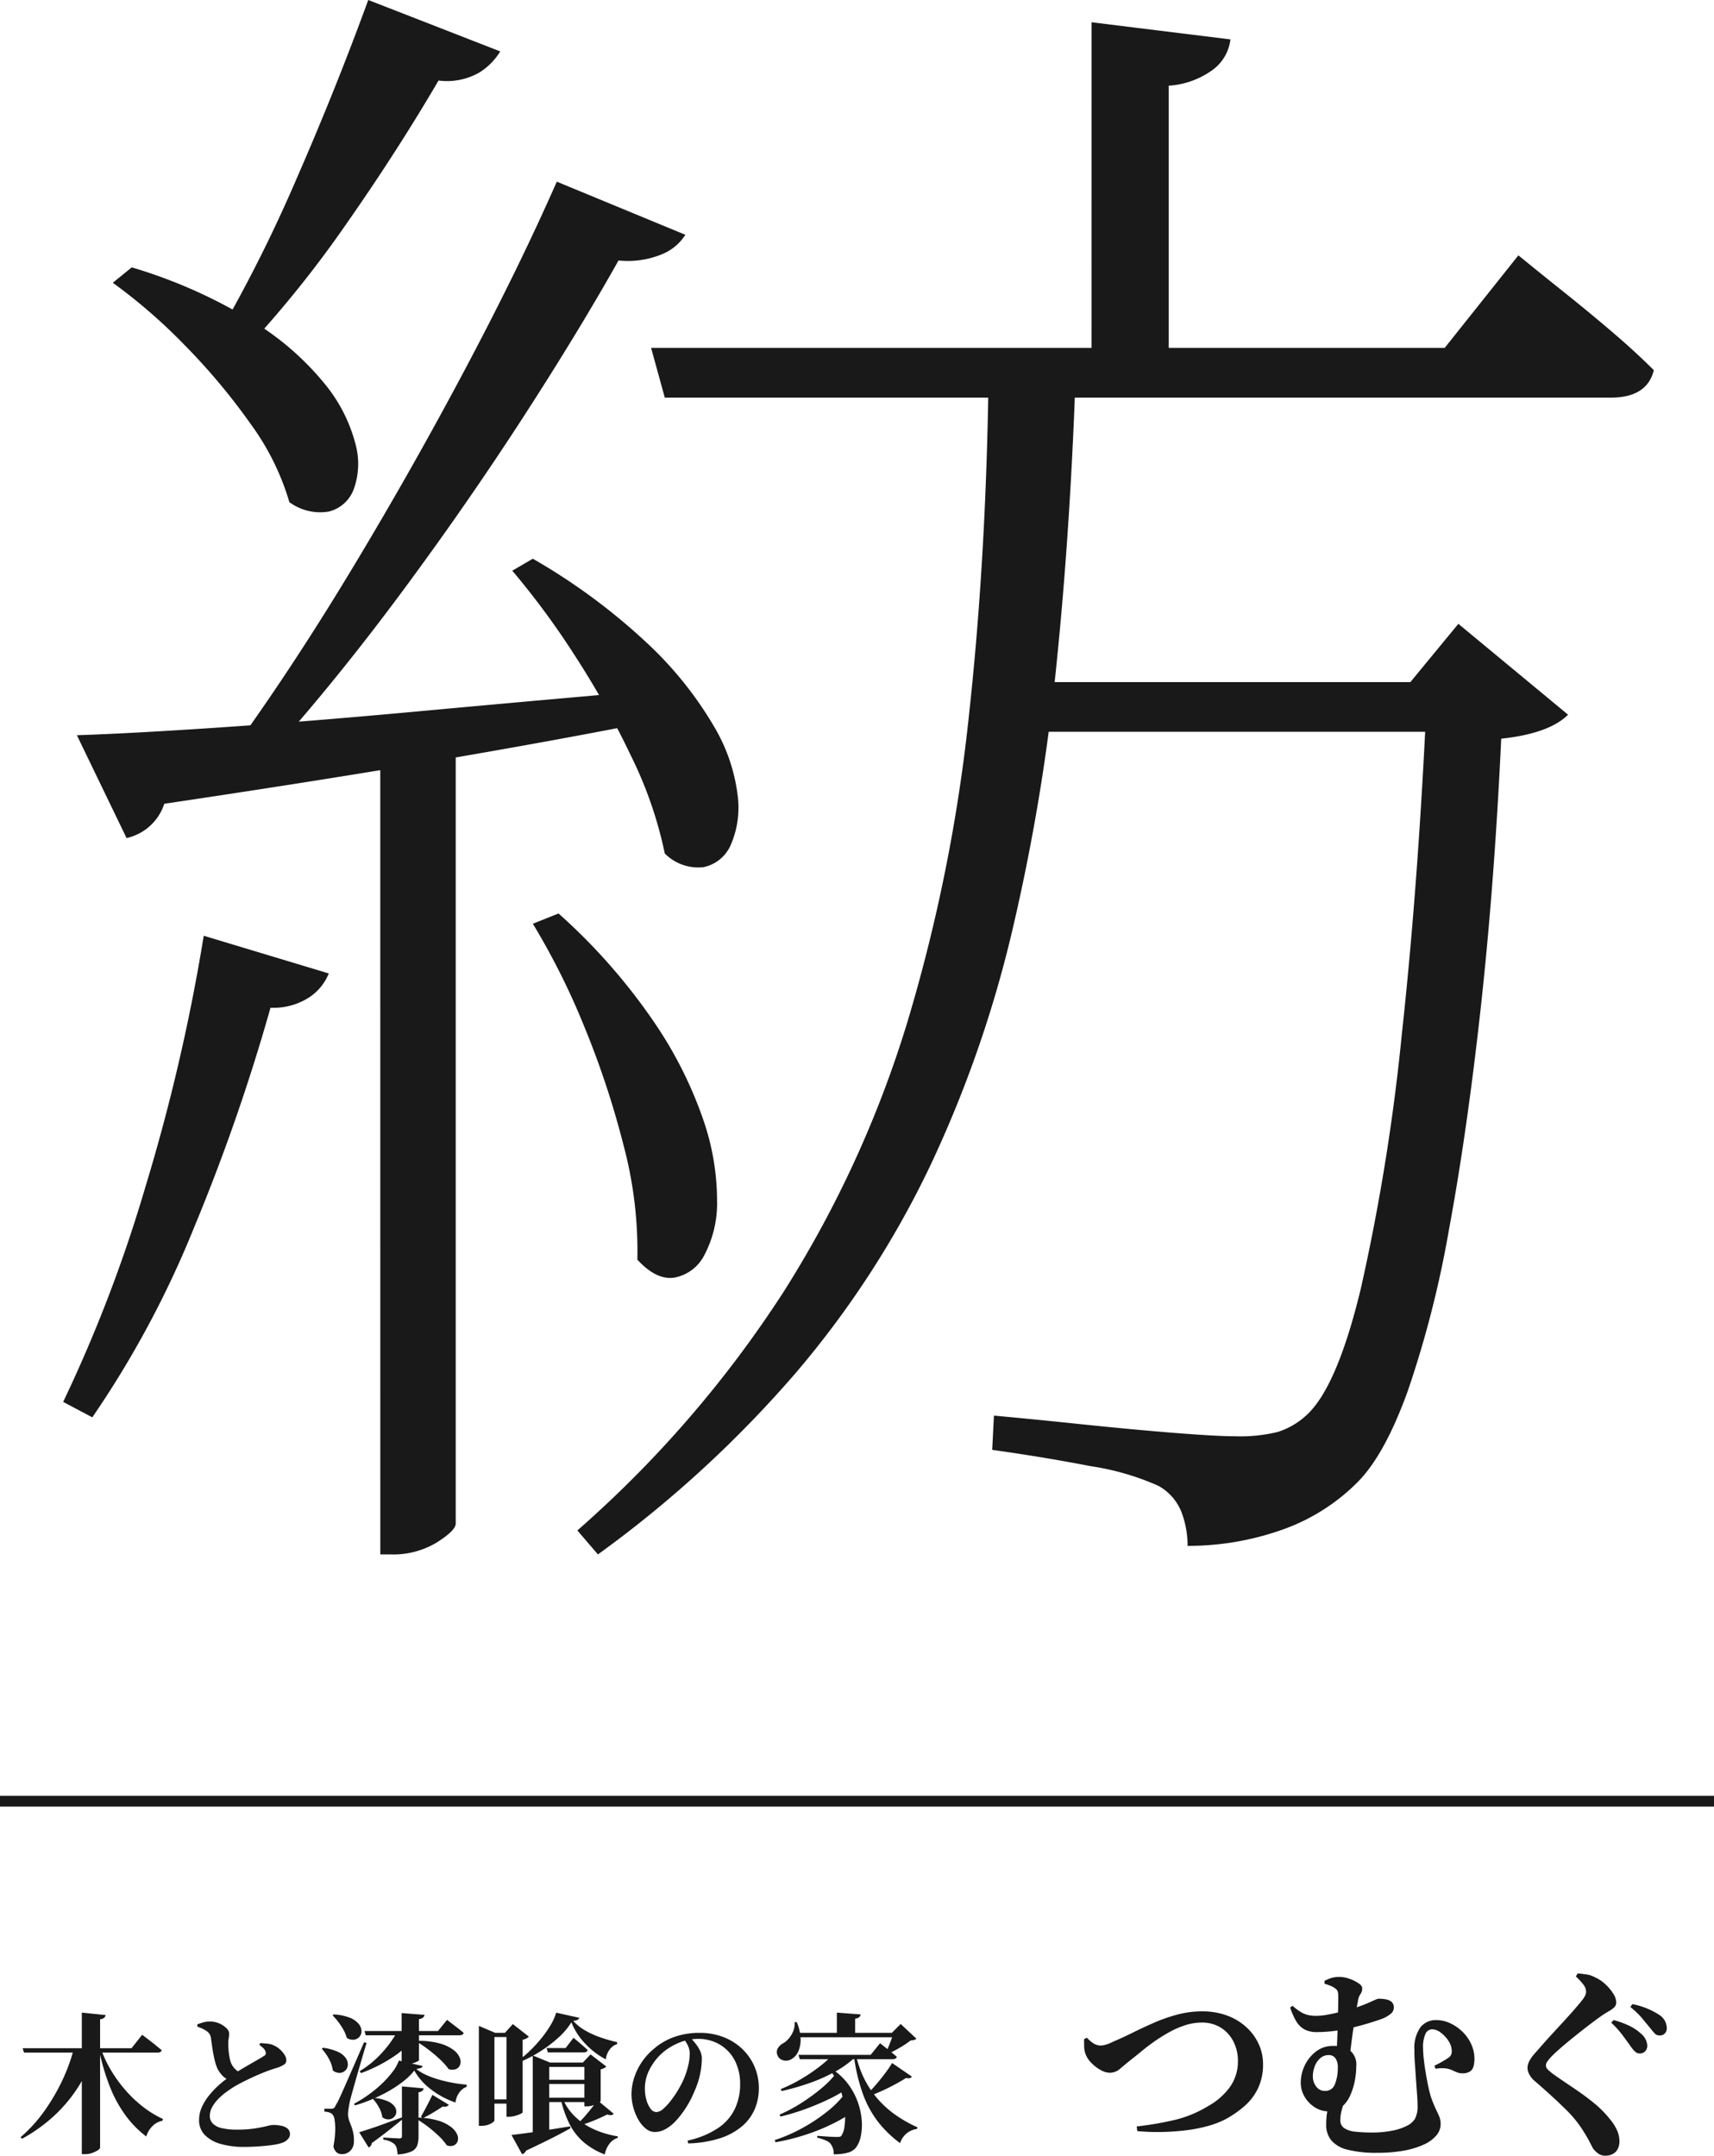
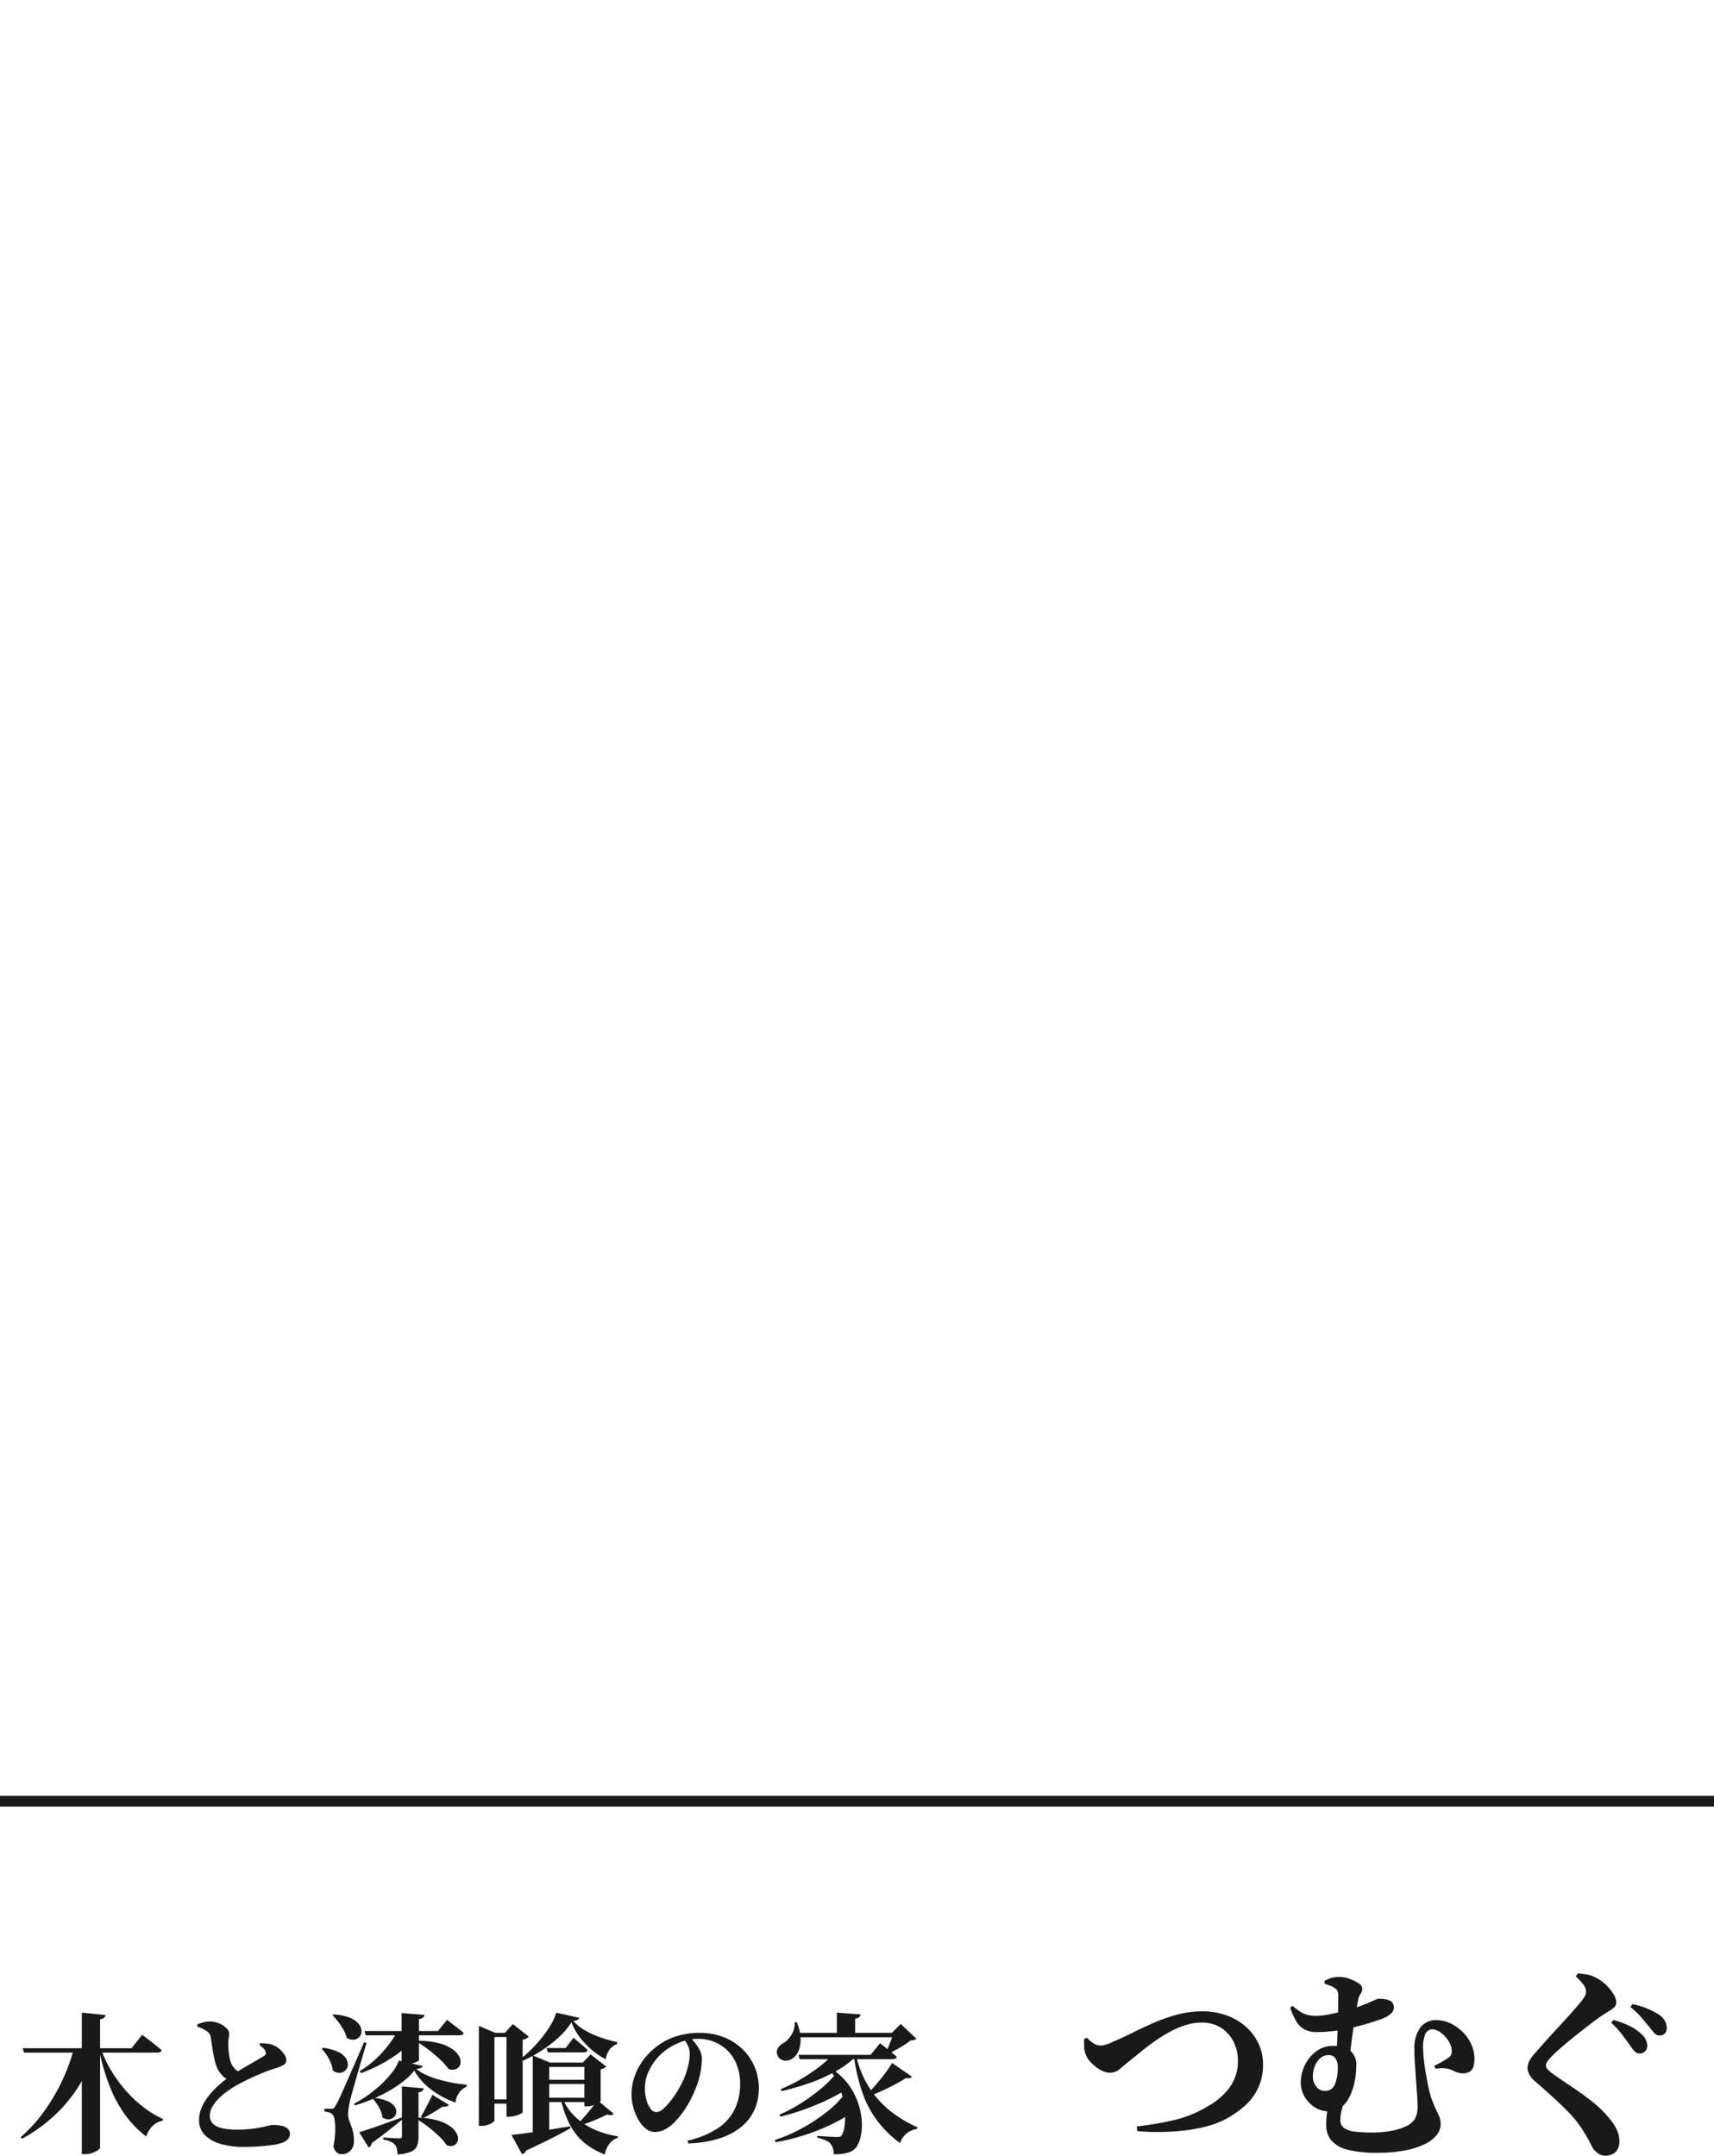
<svg xmlns="http://www.w3.org/2000/svg" width="159" height="199.992" viewBox="0 0 159 199.992">
  <g transform="translate(12053.5 23177.605)">
-     <path d="M60.9-100.329h73.617l6.837-8.586,1.272,1.034q1.272,1.034,3.26,2.623t4.134,3.419q2.147,1.829,3.9,3.578-.636,2.544-3.975,2.544H62.169Zm40.863-30.21,12.879,1.59a4.1,4.1,0,0,1-1.59,2.783,7.781,7.781,0,0,1-4.134,1.511v26.394H101.76ZM93.174-69.324H136.9v4.611H93.174Zm39.75,0h-1.59l4.452-5.406L145.962-66.3q-1.749,1.749-6.2,2.226-.636,13.515-1.908,25.042t-2.941,20.511A97.7,97.7,0,0,1,131.1-3.578q-2.146,5.963-4.69,8.507a18.563,18.563,0,0,1-7.155,4.452,26.063,26.063,0,0,1-8.586,1.431,8.9,8.9,0,0,0-.556-3.1,4.8,4.8,0,0,0-2.146-2.465,24.137,24.137,0,0,0-6.281-1.828q-4.532-.874-9.143-1.511l.159-3.18q3.5.318,8.109.8t8.586.8q3.975.318,5.724.318a14.593,14.593,0,0,0,3.9-.4,7.012,7.012,0,0,0,2.623-1.511q2.862-2.544,5.088-11.766a194.87,194.87,0,0,0,3.816-23.691Q132.129-51.2,132.924-69.324ZM34.662-132.606l12.243,4.77a5.92,5.92,0,0,1-1.987,1.988,6.069,6.069,0,0,1-3.736.715q-3.816,6.519-8.427,13.118a103.918,103.918,0,0,1-9.063,11.368l-2.544-1.59a135.962,135.962,0,0,0,6.917-13.912Q31.641-124.338,34.662-132.606Zm17.49,16.854,11.925,4.929a4.63,4.63,0,0,1-2.226,1.828,8.318,8.318,0,0,1-3.975.557q-3.657,6.519-8.745,14.389T38.24-78.308q-5.8,7.871-11.528,14.389H22.737q5.247-7.314,10.653-16.3T43.725-98.5Q48.654-107.8,52.152-115.752ZM7.632-64.395q4.929-.159,13.2-.716t18.6-1.51q10.335-.954,21.306-1.908l.159,2.862q-7.95,1.59-19.08,3.5T15.741-58.035a4.764,4.764,0,0,1-3.5,3.18ZM12.72-107.8a46.811,46.811,0,0,1,11.369,5.088,26.118,26.118,0,0,1,6.6,5.8,14.5,14.5,0,0,1,2.783,5.486,6.917,6.917,0,0,1-.159,4.213A3.32,3.32,0,0,1,31-85.145a4.807,4.807,0,0,1-3.657-.875,23.51,23.51,0,0,0-3.578-7.234,58.293,58.293,0,0,0-6.042-7.235,50.984,50.984,0,0,0-6.758-5.883Zm37.206,27.03a56.96,56.96,0,0,1,10.732,7.95A34.186,34.186,0,0,1,66.7-65.27a16.4,16.4,0,0,1,2.226,6.439,8.7,8.7,0,0,1-.636,4.611,3.529,3.529,0,0,1-2.544,2.067,4.362,4.362,0,0,1-3.577-1.272,37.815,37.815,0,0,0-3.1-8.984,81.414,81.414,0,0,0-5.247-9.381,74.157,74.157,0,0,0-5.8-7.87Zm2.385,32.913a54.837,54.837,0,0,1,8.824,10.017A37.921,37.921,0,0,1,65.746-28.7a22.993,22.993,0,0,1,1.272,7.473,10.291,10.291,0,0,1-1.192,5.088,3.919,3.919,0,0,1-2.783,2.067q-1.669.239-3.418-1.67a38.1,38.1,0,0,0-1.272-10.574A81.754,81.754,0,0,0,54.7-37.365a66.625,66.625,0,0,0-4.77-9.54Zm-16.536-15.1,7-.477V8.745q0,.636-1.749,1.749a7.839,7.839,0,0,1-4.293,1.113h-.954ZM19.4-45.792,31-42.294a4.825,4.825,0,0,1-1.828,2.226,6.081,6.081,0,0,1-3.578.954,181.984,181.984,0,0,1-7.075,20.352A91.708,91.708,0,0,1,9.063-1.113L6.36-2.544A133.806,133.806,0,0,0,13.992-22.5,178.584,178.584,0,0,0,19.4-45.792ZM92.22-99.216h8.109q-.477,15.1-1.828,28.3a189.064,189.064,0,0,1-4.134,24.8,110.175,110.175,0,0,1-7.632,21.783,87.853,87.853,0,0,1-12.4,19.08A107.1,107.1,0,0,1,55.968,11.607L54.06,9.381A105.454,105.454,0,0,0,73.219-12.8,102.441,102.441,0,0,0,84.668-37.763,155.47,155.47,0,0,0,90.391-66.3Q92.061-81.567,92.22-99.216Z" transform="translate(-12054 -23045)" fill="#191919" />
    <path d="M159,.5H0v-1H159Z" transform="translate(-12053.5 -23010.5)" fill="#191919" />
    <path d="M7.84-8.582A11.366,11.366,0,0,0,8.869-6.419a12.7,12.7,0,0,0,1.386,1.862,11.491,11.491,0,0,0,1.617,1.491,9.251,9.251,0,0,0,1.75,1.05l-.056.168a1.71,1.71,0,0,0-.9.469,2.321,2.321,0,0,0-.6.987,9.524,9.524,0,0,1-1.946-1.995,11.976,11.976,0,0,1-1.456-2.7,21.093,21.093,0,0,1-.994-3.423Zm-.532.224a13.531,13.531,0,0,1-1.456,3.22A13.694,13.694,0,0,1,3.591-2.38,15,15,0,0,1,.546-.182l-.14-.14a13.653,13.653,0,0,0,2.184-2.4,18.13,18.13,0,0,0,1.687-2.87A16.766,16.766,0,0,0,5.362-8.582H7.308Zm.994-3.3a.471.471,0,0,1-.133.245.7.7,0,0,1-.385.147V.644q0,.1-.21.238a2.4,2.4,0,0,1-.525.252,1.889,1.889,0,0,1-.637.112H6.09V-11.886ZM11.69-9.828l.182.14.469.357q.287.217.588.462T13.5-8.4q-.056.224-.406.224H.728L.6-8.582H10.7ZM21.126.574A7.675,7.675,0,0,1,18.984.3a3.3,3.3,0,0,1-1.477-.826,1.915,1.915,0,0,1-.539-1.393,2.924,2.924,0,0,1,.266-1.218,4.928,4.928,0,0,1,.693-1.106,8.219,8.219,0,0,1,.9-.938,10.291,10.291,0,0,1,.9-.714q.392-.266.882-.567t.98-.581l.868-.5q.378-.217.532-.329a.266.266,0,0,0,.161-.168.486.486,0,0,0-.021-.238.817.817,0,0,0-.238-.343q-.168-.147-.336-.273l.1-.168q.364.028.693.063a1.637,1.637,0,0,1,.595.175,2.033,2.033,0,0,1,.539.364,2.318,2.318,0,0,1,.42.5.98.98,0,0,1,.161.5.468.468,0,0,1-.21.392,2.765,2.765,0,0,1-.714.322q-.532.154-1.211.427t-1.358.6q-.679.322-1.267.658-.462.28-.882.595a5.511,5.511,0,0,0-.749.672,3.277,3.277,0,0,0-.518.728,1.662,1.662,0,0,0-.189.763.987.987,0,0,0,.273.707,1.69,1.69,0,0,0,.833.427,5.962,5.962,0,0,0,1.414.14,10.572,10.572,0,0,0,1.659-.112q.693-.112,1.113-.217a2.9,2.9,0,0,1,.574-.105,3.714,3.714,0,0,1,.77.077,1.267,1.267,0,0,1,.581.266.659.659,0,0,1,.217.525.671.671,0,0,1-.189.441,1.188,1.188,0,0,1-.483.329,3.977,3.977,0,0,1-.819.2q-.539.084-1.246.14T21.126.574Zm-1.3-6.16a1.928,1.928,0,0,1-.693-.455,2.782,2.782,0,0,1-.455-.637,4.556,4.556,0,0,1-.273-.84q-.119-.5-.2-1.05t-.14-.98a.942.942,0,0,0-.14-.378,1.148,1.148,0,0,0-.308-.28,2.689,2.689,0,0,0-.385-.21,4.482,4.482,0,0,0-.427-.168v-.21a5.047,5.047,0,0,1,.567-.189,2.286,2.286,0,0,1,.595-.077,2.131,2.131,0,0,1,.882.182,2.108,2.108,0,0,1,.658.441.73.73,0,0,1,.252.483,2.584,2.584,0,0,1-.042.448,2.986,2.986,0,0,0-.042.518q0,.266.028.588t.084.637a3.092,3.092,0,0,0,.14.539,1.818,1.818,0,0,0,.392.581,1.817,1.817,0,0,0,.574.371Zm9.394,2.618A.539.539,0,0,0,29.435-3a.576.576,0,0,0,.189-.245q.084-.154.168-.3T30.016-4q.14-.3.4-.889t.707-1.61q.448-1.022,1.148-2.632l.238.056q-.154.49-.336,1.113T31.8-6.685q-.189.651-.357,1.246t-.294,1.05q-.126.455-.182.679-.07.336-.126.679a3.828,3.828,0,0,0-.056.609,1.826,1.826,0,0,0,.1.532q.091.252.2.532a4.727,4.727,0,0,1,.182.623,3.336,3.336,0,0,1,.063.819A1.177,1.177,0,0,1,31,.931a1.114,1.114,0,0,1-.812.315.723.723,0,0,1-.462-.168.944.944,0,0,1-.294-.56,8.8,8.8,0,0,0,.161-1.372,5.323,5.323,0,0,0-.056-1.078.877.877,0,0,0-.231-.546.878.878,0,0,0-.315-.161,1.933,1.933,0,0,0-.4-.063v-.266h.63Zm.238-8.75a4.719,4.719,0,0,1,1.512.315,2.017,2.017,0,0,1,.812.574,1.072,1.072,0,0,1,.252.651.791.791,0,0,1-.189.539.808.808,0,0,1-.5.266,1,1,0,0,1-.679-.175,3.185,3.185,0,0,0-.315-.763,5.966,5.966,0,0,0-.483-.728,6.316,6.316,0,0,0-.518-.595Zm-.994,3.094a4.663,4.663,0,0,1,1.4.385,1.748,1.748,0,0,1,.721.581,1.041,1.041,0,0,1,.182.63.757.757,0,0,1-.231.511.8.8,0,0,1-.518.224.97.97,0,0,1-.644-.231A3.065,3.065,0,0,0,29-7.616a4.3,4.3,0,0,0-.651-.91Zm3.85-1.554H39.13l.84-1.036.259.2q.259.2.623.476t.658.532q-.056.224-.392.224H32.424ZM35.784-5.04l2.016.182q-.042.308-.476.364V-.42A2.585,2.585,0,0,1,37.2.448,1,1,0,0,1,36.659,1a3.746,3.746,0,0,1-1.281.273,2.993,2.993,0,0,0-.07-.546.865.865,0,0,0-.2-.392,1.823,1.823,0,0,0-.364-.245A2.253,2.253,0,0,0,34.062-.1v-.2l.189.014q.189.014.448.028l.5.028q.238.014.322.014a.329.329,0,0,0,.21-.049.225.225,0,0,0,.056-.175Zm-.406-5.124h1.778v.224a7.465,7.465,0,0,1-2.142,2.135A14.141,14.141,0,0,1,31.99-6.272l-.126-.182a9.064,9.064,0,0,0,2.065-1.7A10.467,10.467,0,0,0,35.378-10.164ZM31.822-.784l.973-.315q.623-.2,1.407-.49t1.61-.581l.056.154q-.476.392-1.19.959T32.984.224a.488.488,0,0,1-.091.245A.521.521,0,0,1,32.7.63Zm1.414-3.178a3.8,3.8,0,0,1,1.253.308,1.5,1.5,0,0,1,.63.5.8.8,0,0,1,.14.539.7.7,0,0,1-.224.434.759.759,0,0,1-.476.2.9.9,0,0,1-.595-.2,2.5,2.5,0,0,0-.315-.924,3.758,3.758,0,0,0-.539-.756Zm4.046,1.82a7.037,7.037,0,0,1,1.9.287,3.634,3.634,0,0,1,1.169.588,1.8,1.8,0,0,1,.56.693.864.864,0,0,1,.042.623.656.656,0,0,1-.364.392A.839.839,0,0,1,39.942.42a5.322,5.322,0,0,0-.756-.875,11.943,11.943,0,0,0-1.008-.861A10.216,10.216,0,0,0,37.17-2Zm.056-7.126a7.267,7.267,0,0,1,1.988.252,3.8,3.8,0,0,1,1.225.581,1.781,1.781,0,0,1,.588.707.936.936,0,0,1,.049.658.676.676,0,0,1-.378.42,1,1,0,0,1-.7,0,5.4,5.4,0,0,0-.8-.9q-.5-.469-1.05-.889a10.081,10.081,0,0,0-1.022-.7Zm-1.582-2.576,2.128.168a.471.471,0,0,1-.133.245.7.7,0,0,1-.385.147v3.808q0,.056-.21.154a2.9,2.9,0,0,1-.518.175,2.588,2.588,0,0,1-.63.077h-.252Zm2.856,7.588,1.526.924a.449.449,0,0,1-.2.147.542.542,0,0,1-.357.007q-.448.294-.938.588t-.924.5l-.168-.14q.21-.364.5-.91T38.612-4.256ZM36.932-6.51a5.691,5.691,0,0,1-.966.959,10.558,10.558,0,0,1-1.344.91,14.736,14.736,0,0,1-1.561.777,14.164,14.164,0,0,1-1.645.588l-.07-.154A11.829,11.829,0,0,0,32.7-4.277,11.285,11.285,0,0,0,33.95-5.313a9.15,9.15,0,0,0,.987-1.106A3.713,3.713,0,0,0,35.5-7.434l2.2.5a.227.227,0,0,1-.147.175,1.638,1.638,0,0,1-.441.1,4.275,4.275,0,0,0,.931.56,8.379,8.379,0,0,0,1.2.434q.644.182,1.3.3a11.707,11.707,0,0,0,1.246.161V-5a1.453,1.453,0,0,0-.721.588,1.907,1.907,0,0,0-.315.868,7.831,7.831,0,0,1-2.261-1.211A5.713,5.713,0,0,1,36.932-6.51ZM45.948-.532q.476-.056,1.323-.168t1.911-.28l2.2-.35.042.168q-.658.378-1.666.889T47.292.924a.5.5,0,0,1-.364.322Zm6.762-6.72h-.14l.714-.756,1.456,1.12a.679.679,0,0,1-.189.147,1.128,1.128,0,0,1-.329.119v2.94q0,.056-.2.175a2.694,2.694,0,0,1-.49.217,1.747,1.747,0,0,1-.567.1H52.71ZM50.694-3.92a5.038,5.038,0,0,0,1.162,1.694,6.132,6.132,0,0,0,1.778,1.183,8.626,8.626,0,0,0,2.184.637l-.014.14a1.549,1.549,0,0,0-.763.539,2.374,2.374,0,0,0-.441,1A6.724,6.724,0,0,1,52.675.161a5.46,5.46,0,0,1-1.323-1.673,9.785,9.785,0,0,1-.826-2.338Zm3.234.168,1.5,1.246a.327.327,0,0,1-.217.133.886.886,0,0,1-.385-.063q-.658.336-1.344.609a11.505,11.505,0,0,1-1.26.427l-.1-.2a12.526,12.526,0,0,0,.889-.973Q53.508-3.164,53.928-3.752Zm-6.006-3.5V-7.91l1.6.658h3.738v.406H49.448v6.23q0,.07-.182.2A1.891,1.891,0,0,1,48.79-.2a1.98,1.98,0,0,1-.63.1h-.238Zm-5-2.758v-.644l1.512.644H46.1v.392H44.366V-1.9q0,.084-.168.21a1.553,1.553,0,0,1-.441.217,1.871,1.871,0,0,1-.6.091h-.238Zm2.562,0h-.14l.728-.812L47.558-9.66a.8.8,0,0,1-.217.168,1.186,1.186,0,0,1-.357.126v6.734q0,.042-.21.147a2.652,2.652,0,0,1-.5.182,2.085,2.085,0,0,1-.539.077h-.252ZM43.75-3.836h2.394v.392H43.75Zm4.956-1.82H53.27v.392H48.706Zm0,1.666H53.27v.406H48.706Zm.5-4.606h1.764l.728-.952.224.182q.224.182.532.448t.56.5q-.056.224-.378.224H49.322Zm2.3-2.394a6.51,6.51,0,0,1-1.232,1.449,12.189,12.189,0,0,1-1.729,1.3,12.554,12.554,0,0,1-1.911.98l-.1-.154a8.917,8.917,0,0,0,1.155-.959,13.048,13.048,0,0,0,1.057-1.162,10.086,10.086,0,0,0,.847-1.218,4.685,4.685,0,0,0,.5-1.127l2.142.476a.293.293,0,0,1-.147.182,1.08,1.08,0,0,1-.413.1,4.223,4.223,0,0,0,1.12.9,8.383,8.383,0,0,0,1.47.658,14,14,0,0,0,1.484.42v.182a1.349,1.349,0,0,0-.728.553,1.825,1.825,0,0,0-.322.861A7.129,7.129,0,0,1,52.794-9,6.059,6.059,0,0,1,51.506-10.99ZM62.286-.014A8.2,8.2,0,0,0,65.135-1.19a4.5,4.5,0,0,0,1.547-1.792,5.3,5.3,0,0,0,.476-2.24,4.68,4.68,0,0,0-.5-2.233,3.679,3.679,0,0,0-1.393-1.47,3.9,3.9,0,0,0-2.023-.525,4.73,4.73,0,0,0-1.939.441A5.323,5.323,0,0,0,59.584-7.8a5.5,5.5,0,0,0-.931,1.4,3.83,3.83,0,0,0-.329,1.6,3.587,3.587,0,0,0,.147,1.036,2.446,2.446,0,0,0,.385.8.674.674,0,0,0,.532.308,1.036,1.036,0,0,0,.651-.315,5.6,5.6,0,0,0,.714-.777A8.975,8.975,0,0,0,61.4-4.7q.287-.49.455-.854a7.361,7.361,0,0,0,.455-1.288,5.039,5.039,0,0,0,.175-1.232,1.723,1.723,0,0,0-.161-.728,2.4,2.4,0,0,0-.371-.588l.63-.112a4.388,4.388,0,0,1,.462.518,3.483,3.483,0,0,1,.4.651,1.646,1.646,0,0,1,.161.707,7.154,7.154,0,0,1-.112,1.19,7.268,7.268,0,0,1-.35,1.3q-.2.532-.483,1.127a9.126,9.126,0,0,1-.672,1.162,8.347,8.347,0,0,1-.819,1.029,3.833,3.833,0,0,1-.924.735,2.046,2.046,0,0,1-1.008.273,1.308,1.308,0,0,1-.805-.294,2.779,2.779,0,0,1-.686-.8,4.8,4.8,0,0,1-.483-1.134,4.718,4.718,0,0,1-.182-1.316,4.924,4.924,0,0,1,.217-1.393A5.685,5.685,0,0,1,57.974-7.2a5.785,5.785,0,0,1,1.162-1.309,5.922,5.922,0,0,1,1.918-1.12,6.941,6.941,0,0,1,2.338-.378,6.038,6.038,0,0,1,2.219.392,5.276,5.276,0,0,1,1.736,1.092,4.958,4.958,0,0,1,1.141,1.638,5.055,5.055,0,0,1,.406,2.03,4.921,4.921,0,0,1-.364,1.883,4.313,4.313,0,0,1-1.148,1.589A5.954,5.954,0,0,1,65.359-.252a10.441,10.441,0,0,1-3.017.5Zm10.29-7.952h6.692l.868-1.078.154.119q.154.119.4.315T81.2-8.2q.266.217.49.413a.211.211,0,0,1-.126.168.589.589,0,0,1-.266.056h-8.61Zm3.178,0h2.072v.224A9.237,9.237,0,0,1,76-6.426a15.118,15.118,0,0,1-2.352,1.057,23.225,23.225,0,0,1-2.639.763l-.084-.182a14.186,14.186,0,0,0,1.869-.924,16.284,16.284,0,0,0,1.659-1.113A12.206,12.206,0,0,0,75.754-7.966Zm-.308,1.358.126-.112a5.847,5.847,0,0,1,1.561,1.407,6.343,6.343,0,0,1,.924,1.68,6.482,6.482,0,0,1,.378,1.708A5.211,5.211,0,0,1,78.351-.42,2.608,2.608,0,0,1,77.9.644a1.519,1.519,0,0,1-.8.476,4.892,4.892,0,0,1-1.26.14A1.5,1.5,0,0,0,75.5.224a1.459,1.459,0,0,0-.448-.273,4.248,4.248,0,0,0-.742-.231V-.448q.294.014.658.042t.693.042q.329.014.5.014a1.239,1.239,0,0,0,.252-.021.229.229,0,0,0,.154-.119,1.953,1.953,0,0,0,.266-.777,5.859,5.859,0,0,0,.056-1.183,8.619,8.619,0,0,0-.182-1.407A7.406,7.406,0,0,0,76.244-5.3,5.621,5.621,0,0,0,75.446-6.608Zm.588.392L77.042-4.8a12.537,12.537,0,0,1-1.743.987q-1.015.483-2.156.9A21.108,21.108,0,0,1,70.9-2.24l-.084-.182a13.991,13.991,0,0,0,1.974-1.05,17.979,17.979,0,0,0,1.855-1.344A9.126,9.126,0,0,0,76.034-6.216Zm.91,1.764L77.966-2.94A12.516,12.516,0,0,1,75.9-1.652,18.621,18.621,0,0,1,73.29-.574,20.1,20.1,0,0,1,70.448.14l-.084-.2a14.636,14.636,0,0,0,2.562-1.113,16.11,16.11,0,0,0,2.317-1.54A9.009,9.009,0,0,0,76.944-4.452Zm.966-3.486a9.324,9.324,0,0,0,.854,2.366A8.919,8.919,0,0,0,80.073-3.71a9.367,9.367,0,0,0,1.652,1.421,12.192,12.192,0,0,0,1.883,1.043l-.042.154A1.878,1.878,0,0,0,82,.224a10.321,10.321,0,0,1-2.016-1.939,9.525,9.525,0,0,1-1.428-2.6,16.749,16.749,0,0,1-.84-3.535Zm3.346.728L83.09-5.95a.312.312,0,0,1-.175.14.677.677,0,0,1-.357-.014q-.448.28-1.036.6t-1.246.616q-.658.294-1.3.532l-.126-.154q.448-.434.91-.973t.861-1.071A10.233,10.233,0,0,0,81.256-7.21Zm-9.016-2.8h9.9V-9.6h-9.9Zm3.892-1.876,2.2.168a.394.394,0,0,1-.119.245.7.7,0,0,1-.385.147v1.568H76.132ZM72.212-11h.2a4.34,4.34,0,0,1,.357,1.554,2.651,2.651,0,0,1-.217,1.162,1.491,1.491,0,0,1-.588.686.956.956,0,0,1-.5.168.947.947,0,0,1-.511-.112.706.706,0,0,1-.329-.392.72.72,0,0,1,.049-.672,1.3,1.3,0,0,1,.525-.462,2.064,2.064,0,0,0,.5-.448,2.5,2.5,0,0,0,.4-.679A1.815,1.815,0,0,0,72.212-11Zm9.17.994h-.154l.826-.826L83.51-9.464a.416.416,0,0,1-.2.112q-.119.028-.343.056a8.657,8.657,0,0,1-1.036.686q-.63.364-1.148.6l-.14-.1q.14-.266.28-.609t.266-.686Q81.312-9.744,81.382-10.01Zm22.565,8.68a29.7,29.7,0,0,0,3.582-.617A10.709,10.709,0,0,0,110.6-3.23a6.183,6.183,0,0,0,1.985-1.739,4.08,4.08,0,0,0,.751-2.46,3.871,3.871,0,0,0-.4-1.738,3.26,3.26,0,0,0-1.149-1.3,3.262,3.262,0,0,0-1.833-.494,4.925,4.925,0,0,0-1.511.247,8.238,8.238,0,0,0-1.5.656,15.443,15.443,0,0,0-1.378.865q-.646.456-1.149.874t-.826.665q-.76.608-1.187.978a1.428,1.428,0,0,1-.959.371,1.783,1.783,0,0,1-.846-.257,3.612,3.612,0,0,1-.845-.646A2.343,2.343,0,0,1,99.216-8a2.123,2.123,0,0,1-.143-.722q-.009-.38-.009-.7l.266-.133a2.835,2.835,0,0,0,.551.484,1.245,1.245,0,0,0,.722.238,1.4,1.4,0,0,0,.276-.029,2.849,2.849,0,0,0,.361-.1,4.545,4.545,0,0,0,.522-.228q.855-.361,1.814-.836t2-.931a14.97,14.97,0,0,1,2.157-.75,8.828,8.828,0,0,1,2.271-.295,6.565,6.565,0,0,1,2.356.4,5.4,5.4,0,0,1,1.786,1.093,4.828,4.828,0,0,1,1.131,1.568,4.433,4.433,0,0,1,.389,1.824,5.148,5.148,0,0,1-.456,2.233,5.082,5.082,0,0,1-1.245,1.653,9.765,9.765,0,0,1-1.757,1.225,8.524,8.524,0,0,1-1.748.665,14.078,14.078,0,0,1-2.081.39q-1.092.124-2.214.142A20.153,20.153,0,0,1,104-.893Zm14.459-11.191a4.952,4.952,0,0,0,.817.608,2.375,2.375,0,0,0,.656.256,3.558,3.558,0,0,0,.731.066,5.51,5.51,0,0,0,1-.1q.56-.1,1.112-.238t.931-.228q.513-.152.988-.323t.836-.333l.6-.266a1.149,1.149,0,0,1,.294-.1,3.985,3.985,0,0,1,.675.057,1.143,1.143,0,0,1,.541.228.7.7,0,0,1,.209.57.727.727,0,0,1-.247.513,2.847,2.847,0,0,1-.893.513q-.418.152-1.092.361t-1.482.408a16.673,16.673,0,0,1-1.691.323,12.548,12.548,0,0,1-1.738.123,2.4,2.4,0,0,1-1.121-.237,2,2,0,0,1-.77-.741,6.192,6.192,0,0,1-.579-1.3Zm2.964-2.052v-.266a4.371,4.371,0,0,1,.646-.266,2.433,2.433,0,0,1,.722-.095,2.818,2.818,0,0,1,.94.171,3.67,3.67,0,0,1,.836.408q.351.238.351.466a.836.836,0,0,1-.161.542,1.469,1.469,0,0,0-.237.674q-.076.361-.171.959t-.209,1.311q-.114.713-.209,1.463t-.171,1.453l-1.216-.456q.038-.7.067-1.444t.047-1.453q.019-.712.029-1.311t.009-1a1.376,1.376,0,0,0-.057-.456.62.62,0,0,0-.266-.285,1.63,1.63,0,0,0-.418-.228Q121.655-14.478,121.37-14.573ZM124.315-6.9a7.228,7.228,0,0,1-.133,1.321,6.023,6.023,0,0,1-.427,1.368,3.033,3.033,0,0,1-.779,1.073,1.755,1.755,0,0,1-1.187.418,2.414,2.414,0,0,1-1.321-.38,2.837,2.837,0,0,1-.95-.988,2.541,2.541,0,0,1-.352-1.292,3.666,3.666,0,0,1,.389-1.644A3.5,3.5,0,0,1,120.61-8.3a2.482,2.482,0,0,1,1.52-.494,2.71,2.71,0,0,1,1.6.418A1.7,1.7,0,0,1,124.315-6.9Zm-1.71.114a1.505,1.505,0,0,0-.209-.845.741.741,0,0,0-.665-.314,1.123,1.123,0,0,0-.751.285,1.853,1.853,0,0,0-.513.741,2.609,2.609,0,0,0-.18.969,1.475,1.475,0,0,0,.313.922.974.974,0,0,0,.807.408.941.941,0,0,0,.931-.636A3.959,3.959,0,0,0,122.6-6.783Zm.741,2.774a10.327,10.327,0,0,0-.37,1.14,3.882,3.882,0,0,0-.143.95.862.862,0,0,0,.361.75,2.2,2.2,0,0,0,1.026.333,13.72,13.72,0,0,0,1.539.076,9.224,9.224,0,0,0,1.947-.181,5.15,5.15,0,0,0,1.321-.446,1.857,1.857,0,0,0,.722-.627A2.44,2.44,0,0,0,130-3.287q0-.4-.048-1.036t-.1-1.387q-.047-.75-.1-1.463T129.711-8.4a3.279,3.279,0,0,1,.561-2.128,1.812,1.812,0,0,1,1.454-.665,3.072,3.072,0,0,1,1.263.275,4.066,4.066,0,0,1,1.14.77,3.822,3.822,0,0,1,.836,1.159,3.3,3.3,0,0,1,.313,1.425,2.575,2.575,0,0,1-.076.627.865.865,0,0,1-.3.485,1.206,1.206,0,0,1-.7.2,1.434,1.434,0,0,1-.523-.086q-.219-.085-.456-.2a2.179,2.179,0,0,0-.6-.171,3.136,3.136,0,0,0-.95.038l-.114-.285q.361-.171.741-.39a6.851,6.851,0,0,0,.589-.37.712.712,0,0,0,.228-.266.819.819,0,0,0,.057-.323,1.744,1.744,0,0,0-.295-.94,2.833,2.833,0,0,0-.722-.779,1.369,1.369,0,0,0-.788-.314.7.7,0,0,0-.627.4,3.01,3.01,0,0,0-.228,1.387,9.483,9.483,0,0,0,.066.988q.066.608.18,1.283T131-5.007q.133.6.247.96a11.965,11.965,0,0,0,.465,1.149q.2.409.314.684a1.766,1.766,0,0,1,.114.674,1.625,1.625,0,0,1-.4,1.055,3.3,3.3,0,0,1-1.169.845,7.632,7.632,0,0,1-1.853.561,13.609,13.609,0,0,1-2.451.2,10.824,10.824,0,0,1-2.746-.285A2.889,2.889,0,0,1,122-.029a2.276,2.276,0,0,1-.475-1.491,6.585,6.585,0,0,1,.123-1.311q.123-.608.218-1.178Zm27.246-4.085a.635.635,0,0,1-.456-.209,3.633,3.633,0,0,1-.437-.551q-.285-.4-.694-.95a8.7,8.7,0,0,0-1.035-1.14l.209-.247a7.954,7.954,0,0,1,1.463.532,4.294,4.294,0,0,1,1.1.741,1.555,1.555,0,0,1,.57,1.083.761.761,0,0,1-.19.532A.682.682,0,0,1,150.592-8.094ZM147.4,1.387a1.053,1.053,0,0,1-.655-.209,2.45,2.45,0,0,1-.465-.456q-.171-.323-.361-.694t-.589-1a10.624,10.624,0,0,0-1.653-2q-1.121-1.111-2.793-2.556a2.007,2.007,0,0,1-.513-.617,1.334,1.334,0,0,1-.171-.6,1.338,1.338,0,0,1,.133-.57,3.409,3.409,0,0,1,.418-.646q.323-.361.788-.893t1.016-1.13l1.083-1.178q.532-.58.96-1.074t.636-.76a2.393,2.393,0,0,0,.314-.475.919.919,0,0,0,.085-.38,1.13,1.13,0,0,0-.275-.665,5.41,5.41,0,0,0-.674-.722l.171-.285q.437.038.845.1a2.29,2.29,0,0,1,.751.257,3.51,3.51,0,0,1,1,.674,4.326,4.326,0,0,1,.713.865,1.544,1.544,0,0,1,.266.779.63.63,0,0,1-.18.465,2.377,2.377,0,0,1-.494.361q-.313.18-.731.465-.513.361-1.159.855T144.579-9.69q-.636.513-1.169.969t-.836.76a4.714,4.714,0,0,0-.513.579.709.709,0,0,0-.152.39.563.563,0,0,0,.19.4,4.662,4.662,0,0,0,.494.418q.893.627,1.862,1.273t1.852,1.359a9.7,9.7,0,0,1,1.53,1.53,4.478,4.478,0,0,1,.693,1.1,2.621,2.621,0,0,1,.2.988,1.6,1.6,0,0,1-.123.608,1.1,1.1,0,0,1-.418.5A1.385,1.385,0,0,1,147.4,1.387Zm5.054-11.153a.615.615,0,0,1-.475-.209q-.19-.209-.475-.57-.285-.342-.665-.808a7.826,7.826,0,0,0-1.1-1.054l.19-.266a6.966,6.966,0,0,1,2.508,1.007,1.493,1.493,0,0,1,.684,1.216.688.688,0,0,1-.18.494A.637.637,0,0,1,152.454-9.766Z" transform="translate(-12052 -22979)" fill="#191919" />
  </g>
</svg>